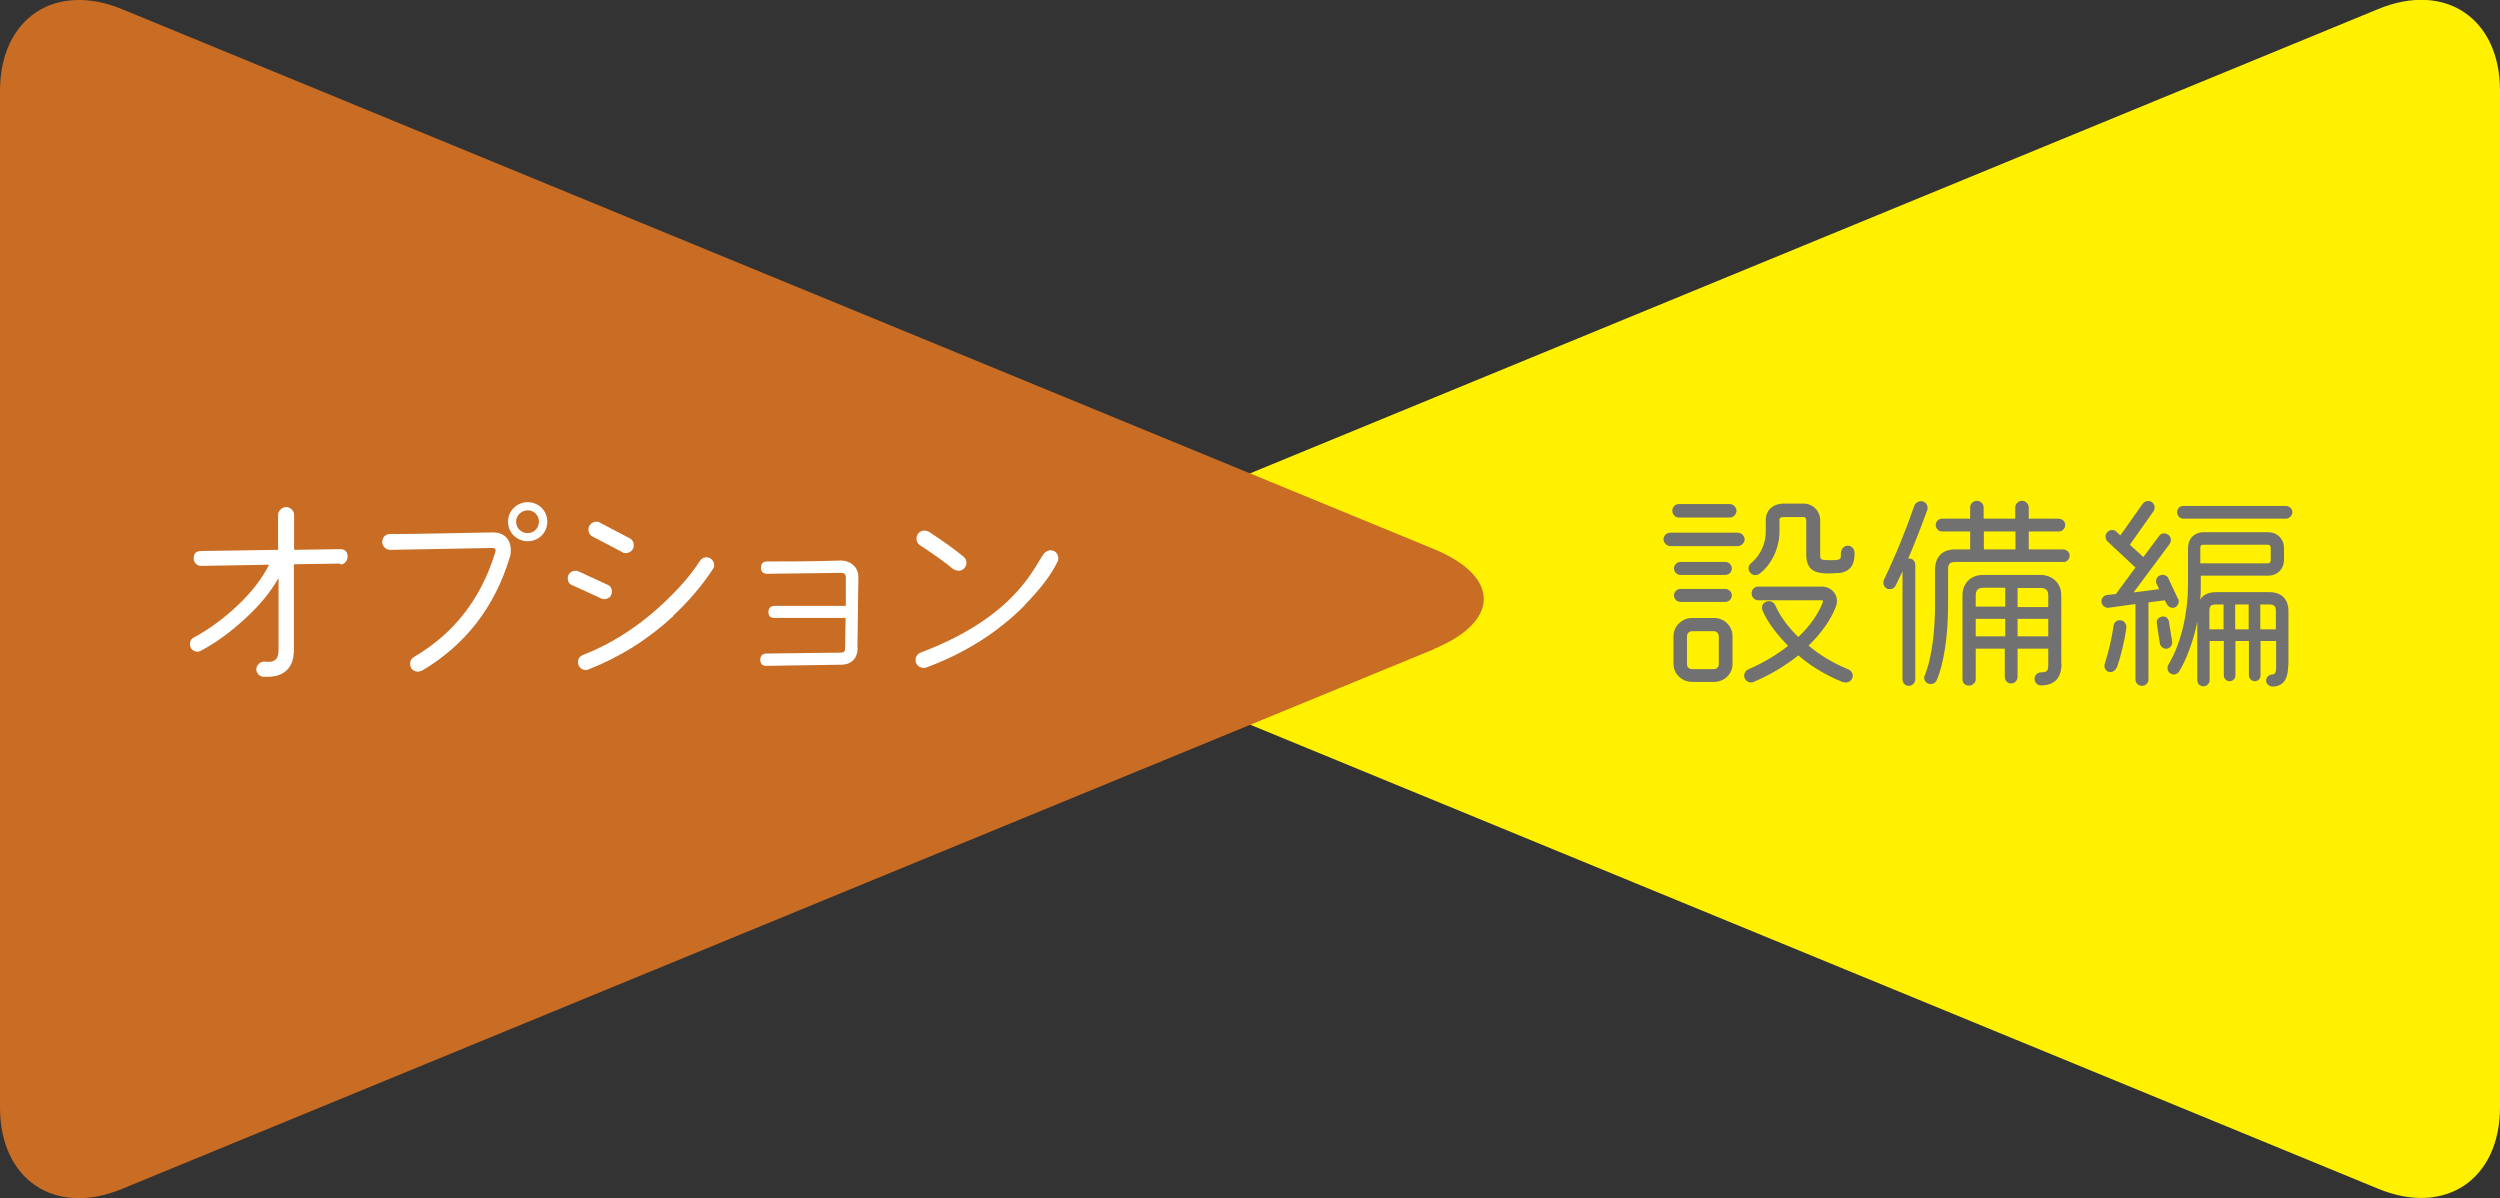
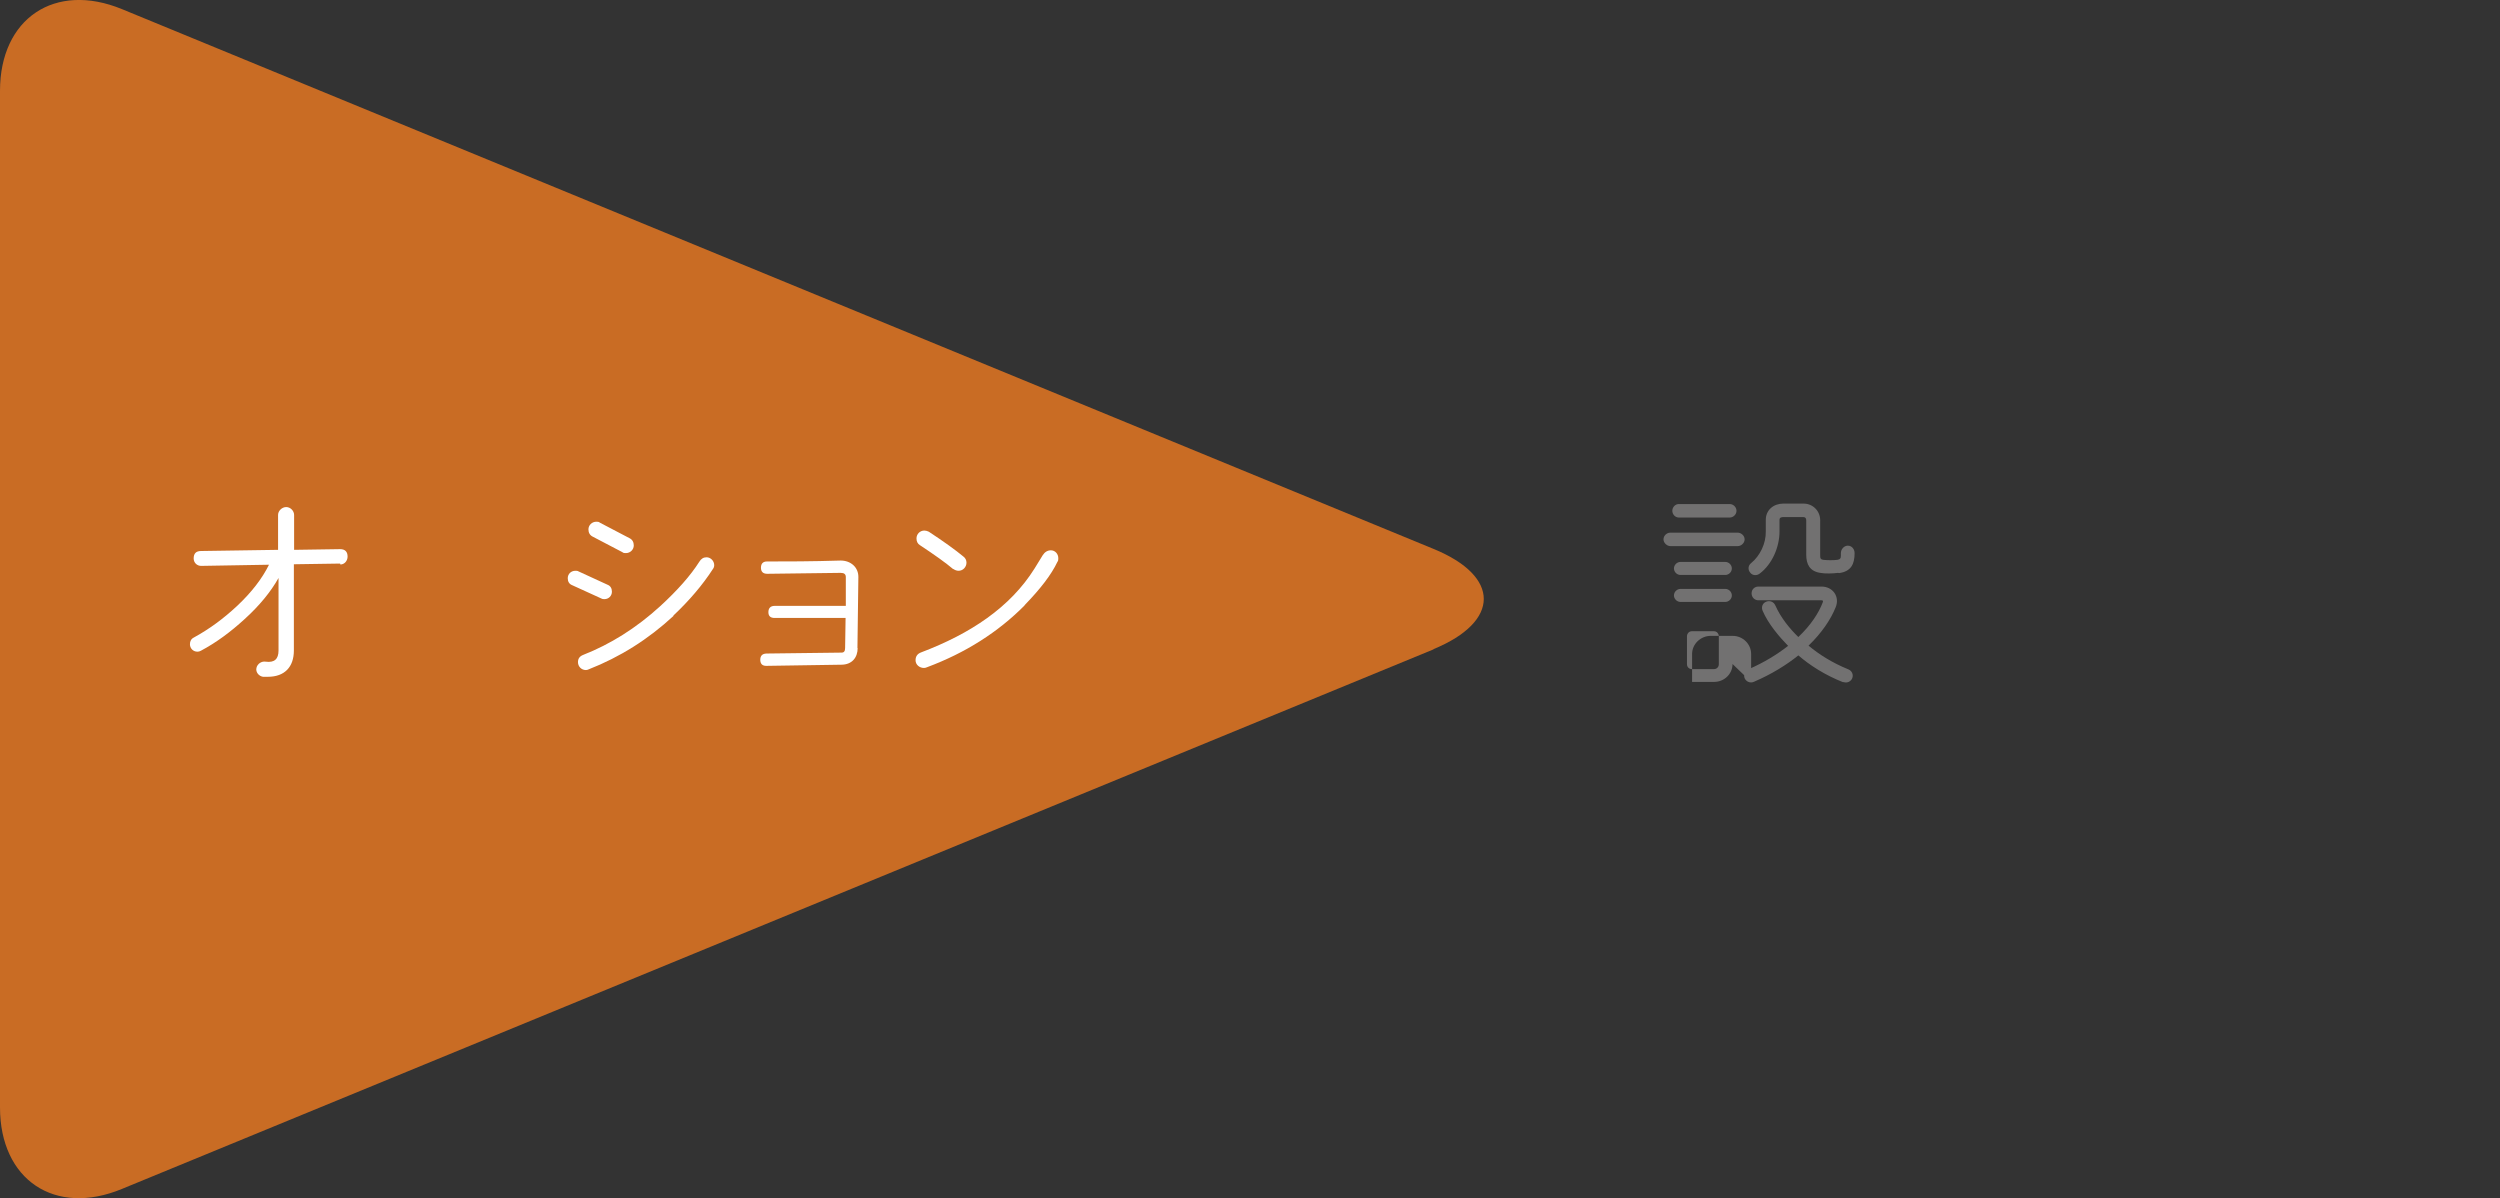
<svg xmlns="http://www.w3.org/2000/svg" viewBox="0 0 107.53 51.53">
  <rect x="0" y="0" width="107.53" height="51.53" fill="#333333" stroke="none" />
  <defs>
    <style>
      .cls-1 {
        fill: #fff;
      }

      .cls-2 {
        fill: #c96c24;
      }

      .cls-3 {
        fill: none;
      }

      .cls-4 {
        isolation: isolate;
      }

      .cls-5 {
        fill: #727171;
      }

      .cls-6 {
        fill: #fff100;
      }

      .cls-7 {
        mix-blend-mode: multiply;
      }

      .cls-8 {
        clip-path: url(#clippath);
      }
    </style>
    <clipPath id="clippath">
      <rect class="cls-3" x="71.55" y="21.54" width="27.05" height="7.99" />
    </clipPath>
  </defs>
  <g class="cls-4">
    <g id="_レイヤー_2" data-name="レイヤー_2">
      <g id="_レイヤー_2-2" data-name="レイヤー_2">
        <g>
-           <path class="cls-6" d="M45.87,27.92c-2.88-1.19-2.88-3.13,0-4.31L102.29.39c2.88-1.19,5.24.39,5.24,3.51v43.72c0,3.12-2.36,4.7-5.24,3.51l-56.42-23.21Z" />
          <g class="cls-7">
            <g class="cls-8">
-               <path class="cls-5" d="M74.74,23.49h-2.89c-.15,0-.3-.14-.3-.29,0-.16.14-.29.3-.29h2.89c.15,0,.3.13.3.29,0,.15-.14.29-.3.29M74.4,22.26h-2.19c-.16,0-.28-.14-.28-.29s.12-.29.28-.29h2.19c.15,0,.29.13.29.29s-.14.29-.29.29M74.52,28.56c0,.43-.36.77-.79.77h-.95c-.43,0-.8-.34-.8-.77v-1.2c0-.43.37-.78.8-.78h.95c.43,0,.79.35.79.78v1.2ZM74.21,24.73h-1.93c-.15,0-.28-.13-.28-.28s.13-.28.28-.28h1.93c.15,0,.28.13.28.28s-.13.28-.28.28M74.21,25.89h-1.93c-.15,0-.28-.13-.28-.28s.13-.28.28-.28h1.93c.15,0,.28.13.28.28s-.13.28-.28.28M73.93,27.37c0-.12-.09-.22-.21-.22h-.95c-.12,0-.21.1-.21.22v1.2c0,.12.09.21.21.21h.95c.12,0,.21-.09.21-.21v-1.2ZM79.29,29.35c-.81-.32-1.45-.74-1.94-1.16-.51.41-1.15.81-1.92,1.14-.14.06-.32,0-.39-.16-.06-.15.02-.32.16-.38.69-.3,1.25-.65,1.71-1.01-.38-.39-.86-.95-1.1-1.52-.06-.15,0-.32.16-.38.15-.06.32,0,.39.16.23.52.61.99.99,1.36.54-.51.88-1.04,1.05-1.49.03-.07,0-.09-.05-.09h-2.72c-.16,0-.29-.13-.29-.3s.13-.29.29-.29h2.72c.48,0,.79.43.61.88-.21.53-.6,1.11-1.17,1.66.44.37,1,.73,1.71,1.02.15.06.23.22.17.38-.06.15-.24.23-.39.16M79.06,24.64c-.21.03-.57.04-.77,0-.45-.07-.6-.37-.6-.78v-1.48c0-.09-.04-.14-.13-.14h-.85c-.09,0-.17.02-.17.12v.5c0,.68-.32,1.41-.85,1.81-.13.1-.31.09-.41-.04-.11-.13-.09-.31.04-.41.39-.32.64-.85.63-1.36v-.5c0-.43.34-.7.76-.7h.86c.41,0,.72.32.72.72v1.48c0,.14,0,.2.14.22.17.02.43.02.6,0,.12-.02.15-.07.15-.18v-.11c0-.16.13-.32.3-.32s.29.15.29.32c0,.47-.15.79-.67.86" />
-               <path class="cls-5" d="M82.08,24.03c.17-.03.3.1.3.27v4.92c0,.15-.13.28-.28.28s-.27-.13-.27-.28v-4.65c-.09.2-.19.4-.29.61-.06.14-.23.2-.37.14-.14-.06-.2-.24-.14-.38.5-1.04.94-2.12,1.31-3.19.05-.14.23-.23.38-.18.15.05.23.23.17.38-.22.63-.63,1.65-.82,2.09M88.75,24.17h-4.63c-.26,0-.33.08-.33.34v1.55c0,1.32-.19,2.52-.49,3.2-.06.14-.23.2-.37.14-.14-.06-.21-.22-.14-.36.34-.83.44-2.11.44-2.97v-1.55c0-.57.3-.89.88-.89h.63v-.77h-1.21c-.15,0-.27-.13-.27-.28s.12-.27.27-.27h1.21v-.49c0-.15.14-.28.29-.28s.29.13.29.28v.49h1.36v-.49c0-.15.14-.28.29-.28s.29.13.29.28v.49h1.29c.15,0,.28.12.28.27s-.13.28-.28.28h-1.29v.77h1.48c.15,0,.28.12.28.27s-.13.28-.28.28M88.67,28.54c0,.58-.26.94-.89.94-.15,0-.27-.13-.27-.28s.12-.28.27-.28c.3,0,.32-.09.32-.38v-.64h-1.32v1.22c0,.15-.13.28-.28.28s-.27-.13-.27-.28v-1.22h-1.25v1.32c0,.15-.14.27-.3.27s-.27-.12-.27-.27v-3.62c0-.51.36-.87.87-.87h2.49c.51,0,.89.36.89.87v2.93ZM86.25,26.1v-.82h-.95c-.22,0-.32.11-.32.32v.49h1.27ZM86.25,26.62h-1.27v.75h1.27v-.75ZM86.69,22.86h-1.36v.77h1.36v-.77ZM88.1,26.1v-.49c0-.22-.11-.32-.32-.32h-1v.82h1.32ZM88.1,26.62h-1.32v.75h1.32v-.75Z" />
-               <path class="cls-5" d="M93.69,25.75c.06.13,0,.3-.13.37-.14.06-.29,0-.36-.14l-.09-.16-.7.09v3.32c0,.15-.13.27-.28.27s-.28-.12-.28-.27v-3.25l-1.15.16c-.14.02-.29-.09-.31-.24-.02-.15.09-.29.24-.31l.38-.04.84-1.14-1.2-1.12c-.11-.11-.12-.3,0-.41.11-.11.28-.12.39,0l.16.15.96-1.36c.09-.13.28-.16.4-.07.13.09.15.27.06.4l-1.01,1.43.58.53.68-.91c.09-.13.26-.14.39-.05.13.09.15.27.06.4l-1.55,2.08,1.1-.14-.11-.23c-.06-.14,0-.3.14-.36.13-.06.31-.01.37.13l.42.9ZM91.04,28.71c-.05.14-.2.23-.34.19-.14-.04-.22-.21-.17-.35.17-.53.3-1.09.38-1.64.02-.15.15-.25.31-.23.15.02.25.16.24.32-.08.59-.25,1.26-.41,1.72M93.43,27.59c.02.14-.07.28-.22.31-.14.03-.28-.08-.31-.22l-.13-.86c-.03-.14.07-.27.22-.3.14-.03.29.07.3.22l.14.86ZM98.42,28.62c0,.48-.14.91-.68.91-.14,0-.27-.12-.27-.26s.13-.26.27-.26c.18,0,.16-.25.16-.39v-1.05h-.67v1.48c0,.14-.1.25-.24.25s-.26-.11-.26-.25v-1.48h-.58v1.48c0,.14-.11.25-.25.25s-.25-.11-.25-.25v-1.48h-.61v1.69c0,.14-.13.26-.27.26s-.26-.12-.26-.26v-2.53c-.14.76-.46,1.63-.78,2.15-.08.13-.24.17-.37.09s-.17-.26-.09-.39c.57-.94.84-2.3.84-3.37v-1.63c0-.41.27-.69.68-.69h2.76c.4,0,.69.29.69.69v.49c0,.41-.29.69-.69.69h-2.89v.45c0,.21,0,.39-.03.58.15-.24.41-.32.69-.32h2.3c.51,0,.81.3.81.81v2.33ZM98.31,22.31h-4.4c-.15,0-.27-.13-.27-.28s.12-.27.27-.27h4.4c.15,0,.29.12.29.27s-.14.28-.29.28M97.67,23.58c0-.1-.04-.15-.14-.15h-2.76c-.11,0-.13.04-.13.15v.65h2.89c.1,0,.14-.05.14-.15v-.49ZM95.64,27.07v-1.07h-.33c-.22,0-.28.07-.28.29v.78h.61ZM96.72,26h-.58v1.07h.58v-1.07ZM97.89,27.07v-.78c0-.22-.07-.29-.29-.29h-.38v1.07h.67Z" />
+               <path class="cls-5" d="M74.74,23.49h-2.89c-.15,0-.3-.14-.3-.29,0-.16.14-.29.3-.29h2.89c.15,0,.3.13.3.29,0,.15-.14.29-.3.29M74.4,22.26h-2.19c-.16,0-.28-.14-.28-.29s.12-.29.28-.29h2.19c.15,0,.29.13.29.29s-.14.29-.29.29M74.52,28.56c0,.43-.36.77-.79.77h-.95v-1.2c0-.43.37-.78.8-.78h.95c.43,0,.79.35.79.78v1.2ZM74.21,24.73h-1.93c-.15,0-.28-.13-.28-.28s.13-.28.28-.28h1.93c.15,0,.28.13.28.28s-.13.28-.28.28M74.21,25.89h-1.93c-.15,0-.28-.13-.28-.28s.13-.28.28-.28h1.93c.15,0,.28.13.28.28s-.13.28-.28.28M73.93,27.37c0-.12-.09-.22-.21-.22h-.95c-.12,0-.21.1-.21.22v1.2c0,.12.09.21.21.21h.95c.12,0,.21-.09.21-.21v-1.2ZM79.29,29.35c-.81-.32-1.45-.74-1.94-1.16-.51.41-1.15.81-1.92,1.14-.14.06-.32,0-.39-.16-.06-.15.02-.32.16-.38.69-.3,1.25-.65,1.71-1.01-.38-.39-.86-.95-1.1-1.52-.06-.15,0-.32.16-.38.15-.06.32,0,.39.16.23.52.61.99.99,1.36.54-.51.88-1.04,1.05-1.49.03-.07,0-.09-.05-.09h-2.72c-.16,0-.29-.13-.29-.3s.13-.29.29-.29h2.72c.48,0,.79.43.61.88-.21.53-.6,1.11-1.17,1.66.44.37,1,.73,1.71,1.02.15.06.23.22.17.38-.06.15-.24.23-.39.16M79.06,24.64c-.21.03-.57.04-.77,0-.45-.07-.6-.37-.6-.78v-1.48c0-.09-.04-.14-.13-.14h-.85c-.09,0-.17.02-.17.12v.5c0,.68-.32,1.41-.85,1.81-.13.1-.31.09-.41-.04-.11-.13-.09-.31.04-.41.39-.32.64-.85.63-1.36v-.5c0-.43.34-.7.76-.7h.86c.41,0,.72.32.72.72v1.48c0,.14,0,.2.14.22.17.02.43.02.6,0,.12-.02.15-.07.15-.18v-.11c0-.16.13-.32.3-.32s.29.15.29.32c0,.47-.15.79-.67.86" />
            </g>
          </g>
          <path class="cls-2" d="M61.66,27.92c2.88-1.19,2.88-3.13,0-4.31L5.24.39C2.36-.79,0,.79,0,3.91v43.72c0,3.12,2.36,4.7,5.24,3.51l56.42-23.21Z" />
          <path class="cls-1" d="M14.63,24.24l-1.99.03v3.71c0,.71-.4,1.13-1.12,1.13-.06,0-.14,0-.21,0-.18-.03-.32-.2-.28-.38s.22-.3.4-.27c.37.05.55-.11.55-.48v-3.12c-.33.59-.82,1.19-1.46,1.77-.6.55-1.22,1.01-1.88,1.36-.05.03-.1.04-.15.04-.18,0-.32-.14-.32-.32,0-.13.05-.23.17-.29.66-.36,1.27-.81,1.85-1.35.63-.59,1.09-1.19,1.38-1.78l-2.92.05c-.18,0-.32-.14-.32-.32,0-.21.1-.32.32-.32l3.31-.05v-1.5c0-.18.17-.34.35-.34s.34.16.34.34v1.5l1.98-.03c.21,0,.32.11.32.32,0,.18-.13.34-.31.34" />
-           <path class="cls-1" d="M18.14,28.84c-.05.03-.11.05-.17.05-.19,0-.33-.15-.33-.33,0-.14.05-.23.16-.3,1.74-1.02,2.89-2.51,3.5-4.5.02-.07.03-.12,0-.14,0-.03-.05-.05-.13-.05l-4.39.08c-.18,0-.34-.15-.34-.34s.14-.34.32-.34c1.2,0,2.68-.04,4.45-.07.48,0,.76.31.76.75,0,.1,0,.2-.04.31-.65,2.16-1.92,3.79-3.8,4.9M22.7,23.28c-.47,0-.85-.37-.85-.84s.38-.84.85-.84.84.37.84.84-.37.84-.84.84M22.7,21.95c-.28,0-.5.23-.5.49,0,.28.22.49.5.49.26,0,.48-.21.48-.49s-.21-.49-.48-.49" />
          <path class="cls-1" d="M25.86,25.74l-1.25-.57c-.13-.05-.19-.16-.19-.3,0-.18.14-.32.33-.32.05,0,.09,0,.14.03l1.24.57c.13.05.19.16.19.3,0,.18-.14.32-.32.32-.04,0-.09,0-.14-.03M28.97,26.49c-1.09,1.01-2.3,1.77-3.65,2.3-.04.02-.08.03-.12.03-.19,0-.34-.15-.34-.34,0-.15.07-.25.22-.31,1.17-.46,2.28-1.15,3.32-2.1.73-.67,1.3-1.31,1.68-1.91.08-.13.18-.19.31-.19.18,0,.33.16.33.34,0,.06-.02.12-.06.17-.44.68-1.01,1.35-1.7,2M26.77,23.75l-1.28-.67c-.12-.06-.18-.17-.18-.31,0-.18.15-.33.34-.33.05,0,.11,0,.15.04l1.28.67c.12.06.18.17.18.31,0,.18-.15.33-.34.33-.05,0-.11,0-.15-.04" />
          <path class="cls-1" d="M36.89,27.87c0,.42-.25.71-.68.72l-3.25.05c-.17,0-.25-.08-.26-.25,0-.18.08-.27.26-.28.21,0,1.29-.02,3.24-.04.1,0,.15-.06.15-.2l.02-1.29h-3.05c-.18,0-.27-.08-.27-.25s.09-.27.27-.27h3.06s0-1.24,0-1.24c0-.12-.07-.18-.22-.18-.02,0-1.07.01-3.16.04-.18,0-.27-.09-.27-.26,0-.18.09-.27.26-.27.85,0,1.9,0,3.17-.04.43,0,.77.29.76.72l-.04,3.05Z" />
          <path class="cls-1" d="M44.07,26.04c-1.14,1.15-2.54,2.04-4.2,2.66-.05.02-.08.03-.13.03-.19,0-.36-.14-.36-.33,0-.17.08-.28.24-.34,2.11-.8,3.83-1.93,4.88-3.61l.35-.57c.09-.14.21-.21.35-.21.18,0,.32.15.32.34,0,.06,0,.11-.04.16-.26.55-.74,1.17-1.41,1.86M41,24.48c-.33-.28-.81-.62-1.43-1.03-.1-.06-.15-.16-.15-.29,0-.19.15-.34.34-.34.06,0,.13.02.19.05.64.42,1.14.78,1.49,1.07.08.06.13.15.13.26,0,.19-.15.35-.34.35-.08,0-.16-.03-.23-.08" />
        </g>
      </g>
    </g>
  </g>
</svg>